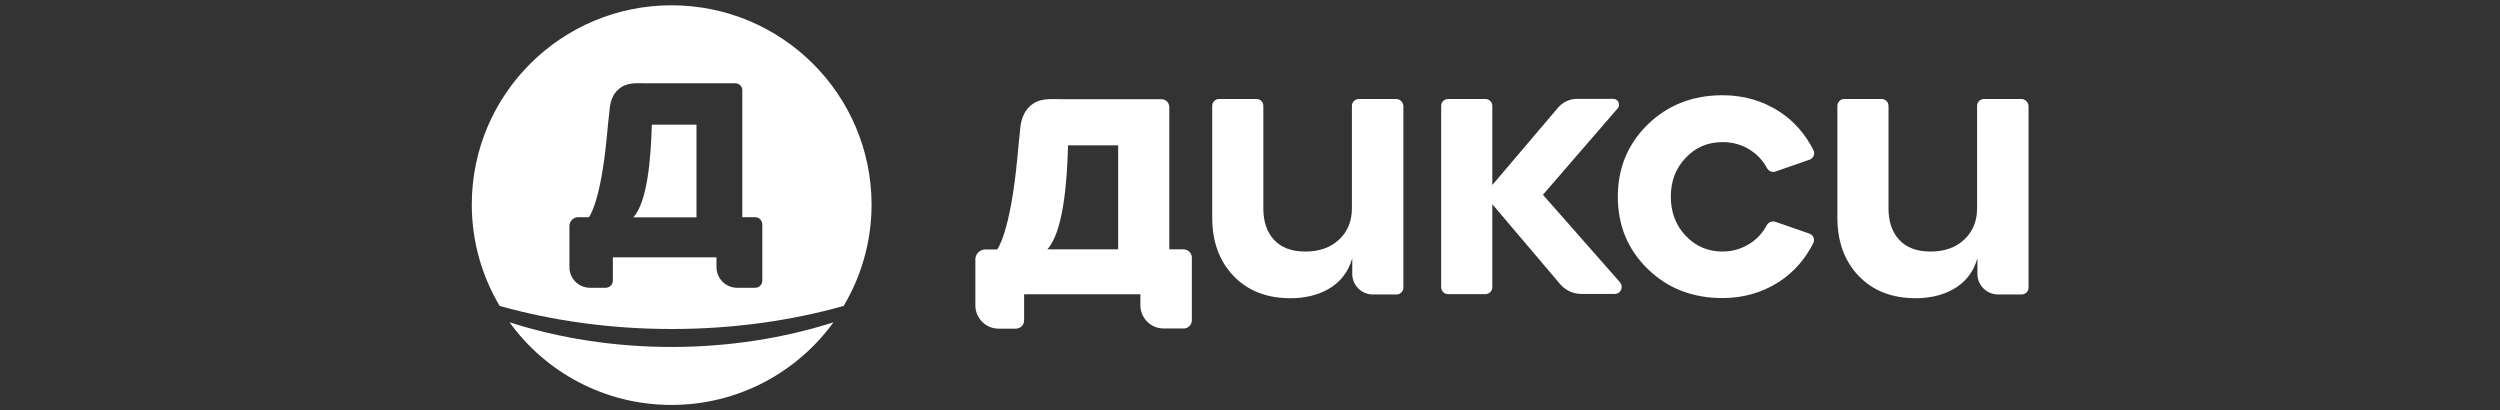
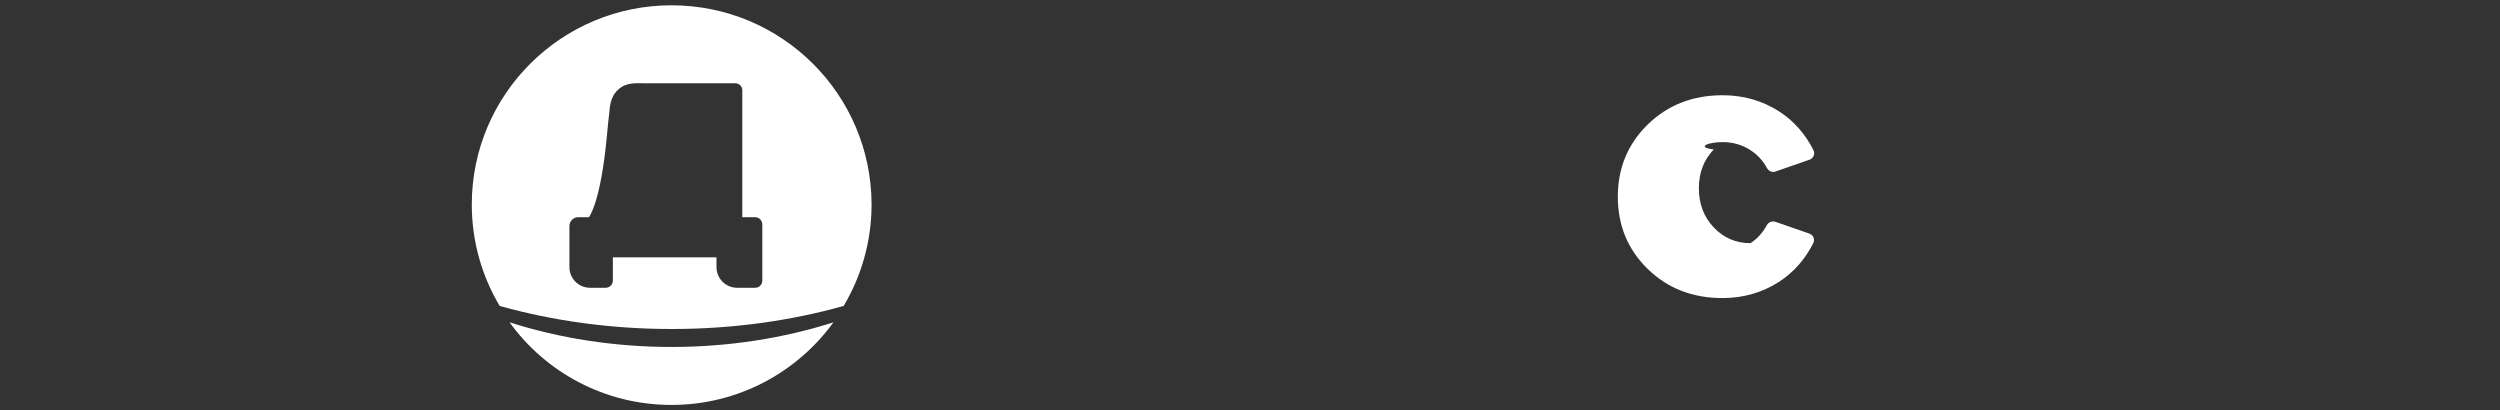
<svg xmlns="http://www.w3.org/2000/svg" version="1.1" id="_Слой_1" x="0px" y="0px" viewBox="0 0 1462 240" style="enable-background:new 0 0 1462 240;" xml:space="preserve">
  <rect x="0" y="0" width="1462" height="240" fill="#333333" stroke="none" />
  <style type="text/css">
	.st0{fill-rule:evenodd;clip-rule:evenodd;fill:#FFFFFF;}
</style>
  <g>
    <g>
-       <path class="st0" d="M816.5,57.9h-21.9c-2.2,0-4,1.8-4,4v59.9c0,7.5-2.5,13.6-7.5,18.3c-5,4.7-11.6,7-19.7,7    c-8.1,0-14.1-2.3-18.3-6.8c-4.2-4.5-6.3-10.7-6.3-18.5V61.9c0-2.2-1.8-4-4-4h-21.9c-2.2,0-4,1.8-4,4v65.3c0,14,4.1,25.4,12.4,34.1    c8.3,8.7,19.4,13.1,33.5,13.1c15.4,0,31.3-6.4,36-23.4v9.2c0,6.6,5.4,12,12,12h13.9c2.2,0,4-1.8,4-4V61.9    C820.5,59.7,818.7,57.9,816.5,57.9z" />
      <g>
-         <path class="st0" d="M1007.4,83.1c6.1,0,11.5,1.6,16.4,4.8c4,2.6,7.2,6.1,9.6,10.5c1,1.7,3,2.6,4.9,1.9l19.9-6.9     c2.3-0.8,3.4-3.4,2.3-5.6c-4.8-9.5-11.5-17.1-20-22.6c-9.8-6.3-20.8-9.5-33.1-9.5c-17.5,0-32,5.7-43.7,17     C952,84.1,946.1,98.2,946.1,115c0,16.8,5.8,30.9,17.5,42.3c11.7,11.4,26.3,17,43.7,17c12.3,0,23.3-3.2,33.1-9.5     c8.5-5.5,15.2-13.1,20-22.6c1.1-2.2,0-4.8-2.3-5.6l-19.9-6.9c-1.9-0.6-3.9,0.2-4.9,1.9c-2.4,4.4-5.6,8-9.6,10.6     c-4.9,3.2-10.3,4.9-16.4,4.9c-8.6,0-15.7-3.1-21.5-9.2c-5.8-6.1-8.7-13.8-8.7-22.9c0-9.2,2.9-16.6,8.7-22.7     C991.6,86.1,998.8,83.1,1007.4,83.1L1007.4,83.1z M1007.4,83.1L1007.4,83.1L1007.4,83.1z" />
+         <path class="st0" d="M1007.4,83.1c6.1,0,11.5,1.6,16.4,4.8c4,2.6,7.2,6.1,9.6,10.5c1,1.7,3,2.6,4.9,1.9l19.9-6.9     c2.3-0.8,3.4-3.4,2.3-5.6c-4.8-9.5-11.5-17.1-20-22.6c-9.8-6.3-20.8-9.5-33.1-9.5c-17.5,0-32,5.7-43.7,17     C952,84.1,946.1,98.2,946.1,115c0,16.8,5.8,30.9,17.5,42.3c11.7,11.4,26.3,17,43.7,17c12.3,0,23.3-3.2,33.1-9.5     c8.5-5.5,15.2-13.1,20-22.6c1.1-2.2,0-4.8-2.3-5.6l-19.9-6.9c-1.9-0.6-3.9,0.2-4.9,1.9c-2.4,4.4-5.6,8-9.6,10.6     c-8.6,0-15.7-3.1-21.5-9.2c-5.8-6.1-8.7-13.8-8.7-22.9c0-9.2,2.9-16.6,8.7-22.7     C991.6,86.1,998.8,83.1,1007.4,83.1L1007.4,83.1z M1007.4,83.1L1007.4,83.1L1007.4,83.1z" />
      </g>
      <g>
-         <path class="st0" d="M1182.1,57.9h-21.9c-2.2,0-4,1.8-4,4v59.9c0,7.5-2.5,13.6-7.5,18.3c-5,4.7-11.6,7-19.7,7     c-8.1,0-14.1-2.3-18.3-6.8c-4.2-4.5-6.3-10.7-6.3-18.5V61.9c0-2.2-1.8-4-4-4h-21.9c-2.2,0-4,1.8-4,4v65.3     c0,14,4.1,25.4,12.4,34.1c8.3,8.7,19.4,13.1,33.5,13.1c15.4,0,31.3-6.4,36-23.4v9.2c0,6.6,5.4,12,12,12h13.9c2.2,0,4-1.8,4-4     V61.9C1186.1,59.7,1184.3,57.9,1182.1,57.9L1182.1,57.9z M1182.1,57.9L1182.1,57.9L1182.1,57.9z" />
-       </g>
+         </g>
      <g>
-         <path class="st0" d="M653.9,145.8h-41.4c9.2-10.2,11.5-38.3,12.1-60.8h29.3V145.8L653.9,145.8z M692.1,145.8h-8.3V62.6     c0-2.6-2.1-4.6-4.7-4.6h-58.1c-7.1,0-13.4-0.9-18.9,4.3c-5.4,5.1-5.4,12.7-5.7,15.3c-0.4,3.4-0.8,7.9-1.4,14.1     c-4.2,45.2-11.9,54.2-11.9,54.2h-6.9c-3.2,0-5.8,2.6-5.8,5.8v26.9c0,7.5,6.1,13.6,13.6,13.6h10.1c2.6,0,4.8-2.1,4.8-4.8v-15.3h68     v6.4c0,7.5,6.1,13.6,13.6,13.6h11.7c2.6,0,4.8-2.1,4.8-4.8v-36.7C697,148,694.8,145.9,692.1,145.8L692.1,145.8z M692.1,145.8     L692.1,145.8L692.1,145.8z" />
-       </g>
-       <path class="st0" d="M947.3,165l-45-51.1L946,63.4c1.9-2.2,0.3-5.6-2.6-5.6h-21.1c-4.3,0-8.4,1.9-11.2,5.2l-38.4,45.2V61.9    c0-2.2-1.8-4-4-4h-21.9c-2.2,0-4,1.8-4,4V168c0,2.2,1.8,4,4,4h21.9c2.2,0,4-1.8,4-4v-48.6l39.7,46.8c3.1,3.6,7.6,5.7,12.4,5.7    h19.2C947.8,172.1,949.7,167.8,947.3,165z" />
+         </g>
    </g>
    <g>
      <path class="st0" d="M298,188.5c21.2,29.3,55.7,48.3,94.7,48.3c39,0,73.5-19.1,94.7-48.3c-29.2,9.3-61.2,14.4-94.7,14.4    C359.2,202.9,327.2,197.8,298,188.5z" />
      <g>
        <g>
-           <path class="st0" d="M370.4,127.1h36.9V72.9h-26.1C380.6,93,378.6,118,370.4,127.1L370.4,127.1z M370.4,127.1L370.4,127.1      L370.4,127.1z" />
-         </g>
+           </g>
        <g>
          <path class="st0" d="M445.8,164.1c0,2.4-1.9,4.2-4.3,4.2h-10.4c-6.7,0-12.1-5.4-12.1-12.1v-5.7h-60.6v13.6      c0,2.3-1.9,4.2-4.3,4.2h-9c-6.7,0-12.1-5.4-12.1-12.1v-24c0-2.9,2.3-5.2,5.2-5.2h6.2c0,0,6.9-8.1,10.6-48.3      c0.5-5.6,0.9-9.5,1.3-12.6c0.3-2.4,0.2-9.1,5.1-13.6c4.9-4.6,10.5-3.8,16.8-3.8h51.8c2.3,0,4.1,1.8,4.1,4.1v74.2h7.4      c2.4,0,4.3,1.9,4.3,4.3V164.1L445.8,164.1L445.8,164.1z M392.7,3.1c-64.5,0-116.8,52.2-116.8,116.5c0,21.7,6,42,16.3,59.3      c31,8.7,65,13.5,100.6,13.5c35.6,0,69.6-4.8,100.6-13.5c10.3-17.4,16.3-37.7,16.3-59.3C509.6,55.3,457.3,3.1,392.7,3.1      L392.7,3.1z M392.7,3.1L392.7,3.1L392.7,3.1z" />
        </g>
      </g>
    </g>
  </g>
</svg>